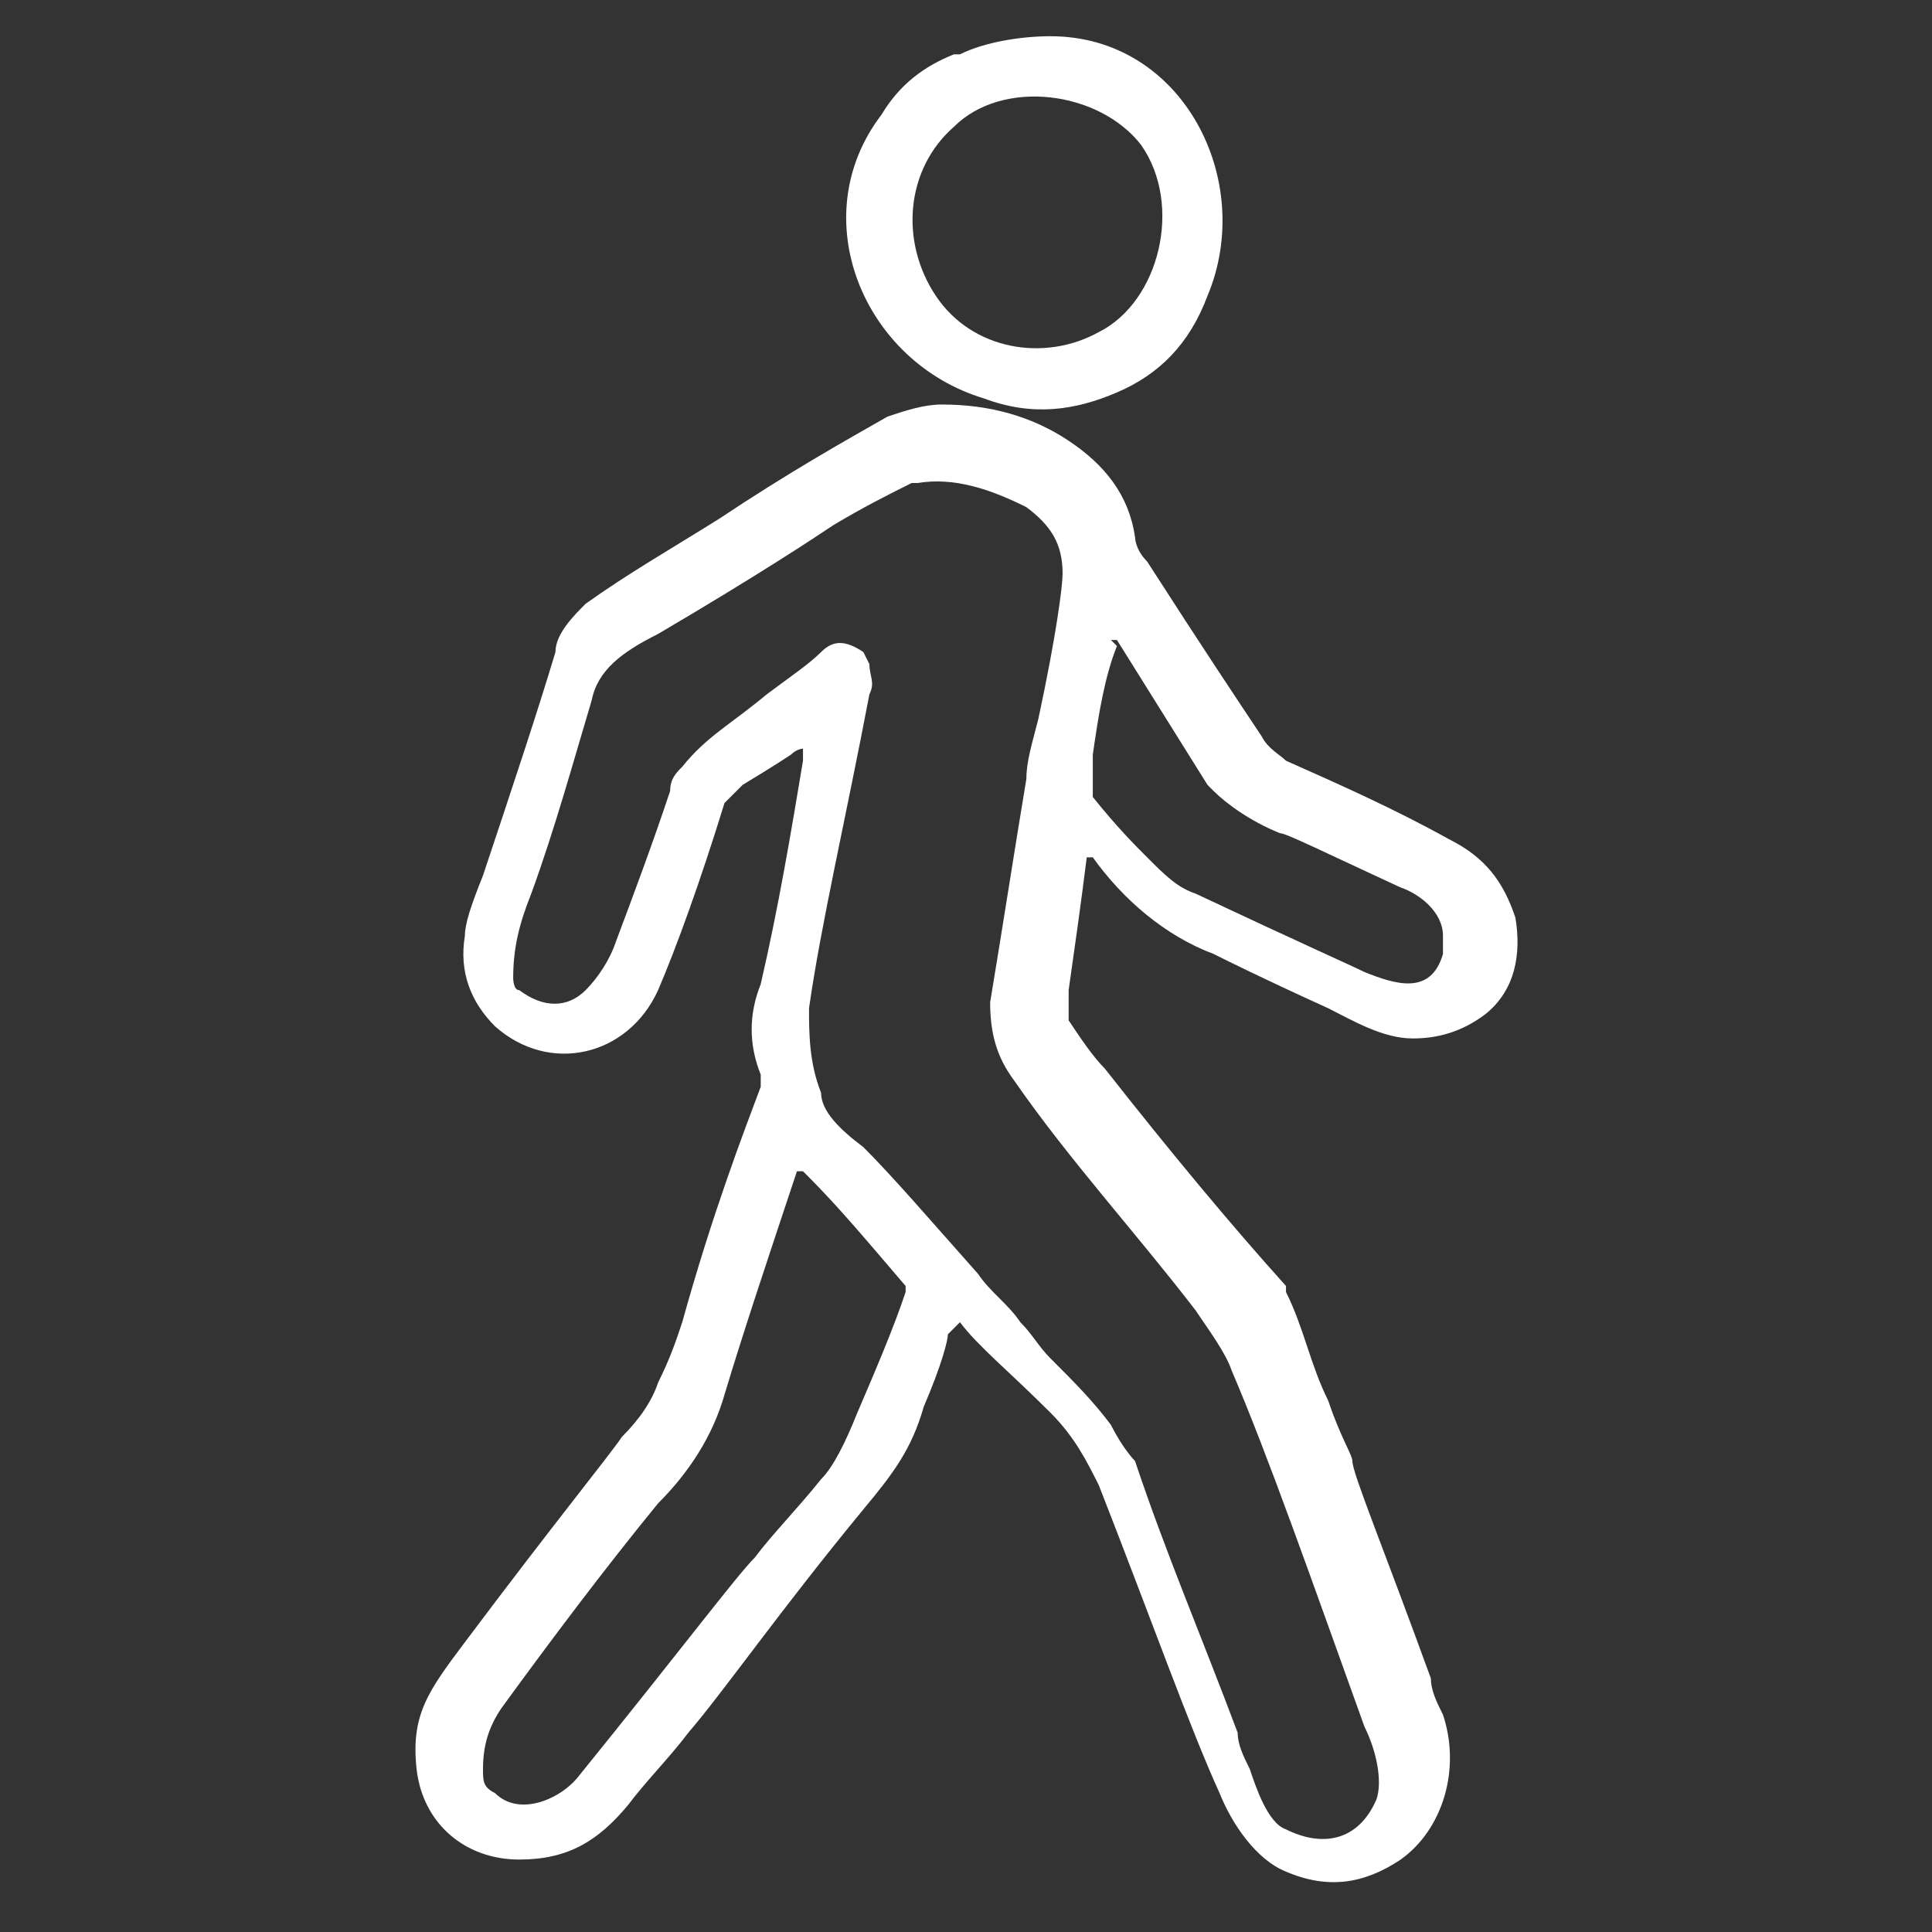
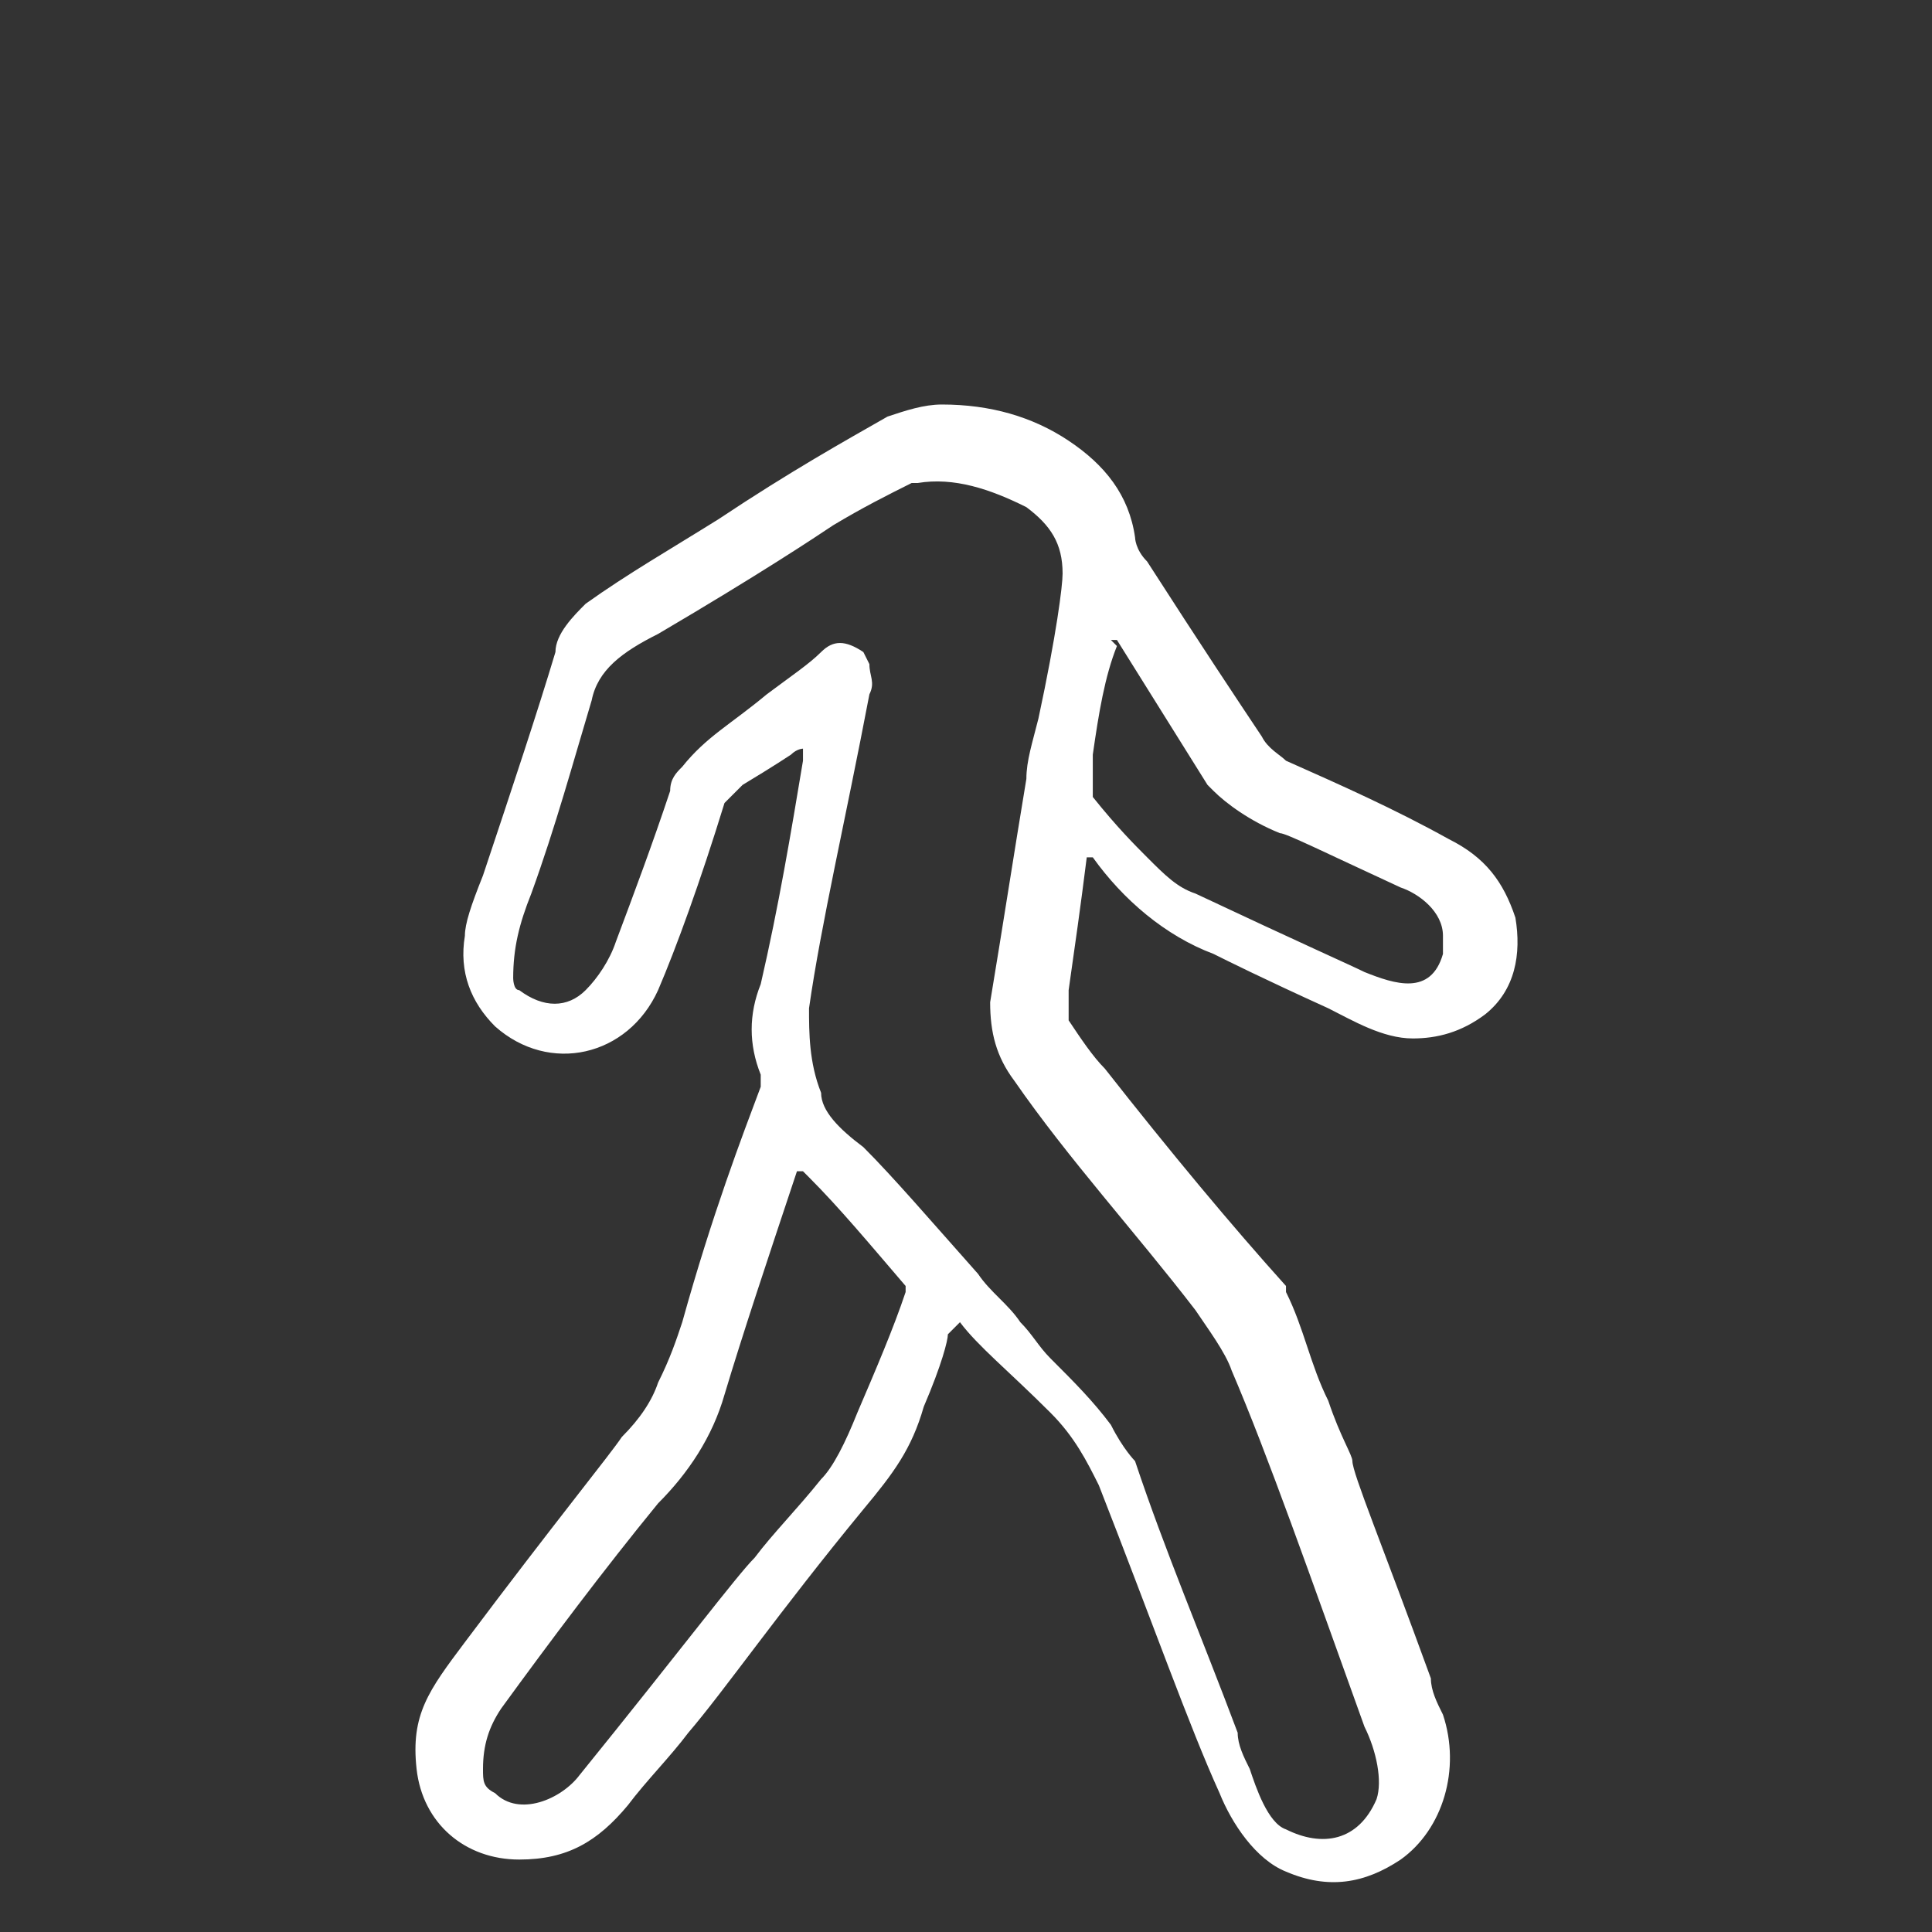
<svg xmlns="http://www.w3.org/2000/svg" id="Layer_1" version="1.1" viewBox="0 0 32 32">
  <rect x="0" y="0" width="32" height="32" fill="#333333" stroke="none" />
  <defs>
    <style>
      .st0 {
        fill: #fff;
      }
    </style>
  </defs>
-   <path class="st0" d="M15.9.9c.4-.2,1-.3,1.5-.3,2.2,0,3.4,2.4,2.6,4.3-.3.8-.8,1.3-1.5,1.6-.7.3-1.4.4-2.2.1-2-.6-3-3-1.7-4.7.3-.5.7-.8,1.2-1M15.5,4.9c.6.9,1.8,1.1,2.7.6,1-.5,1.4-2.1.7-3.1-.7-.9-2.3-1.1-3.1-.3-.8.7-.9,1.9-.3,2.8h0Z" />
  <path class="st0" d="M15.7,22.1c0,.1-.1.5-.4,1.2-.2.7-.5,1.1-1,1.7-1.4,1.7-2.3,3-2.9,3.7-.3.4-.7.8-1,1.2-.5.6-1,.9-1.8.9-.9,0-1.6-.6-1.7-1.5-.1-.9.2-1.3.8-2.1,1.5-2,2.4-3.1,2.6-3.4.3-.3.5-.6.6-.9.2-.4.3-.7.4-1,.5-1.8,1-3.1,1.3-3.9,0,0,0-.1,0-.2-.2-.5-.2-1,0-1.5.3-1.3.5-2.5.7-3.7,0,0,0,0,0,0v-.2c.1,0,.1,0,0,0,0,0-.1,0-.2.1,0,0,0,0,0,0,0,0-.3.2-.8.5-.1.1-.2.2-.3.3,0,0,0,0,0,0-.4,1.3-.8,2.4-1.1,3.1-.5,1.1-1.8,1.4-2.7.6-.4-.4-.6-.9-.5-1.5,0-.2.1-.5.3-1,.5-1.5.9-2.7,1.2-3.7,0-.3.3-.6.5-.8.7-.5,1.4-.9,2.2-1.4,1.2-.8,2.1-1.3,2.8-1.7.3-.1.6-.2.9-.2.8,0,1.5.2,2.1.6.6.4,1,.9,1.1,1.6,0,0,0,.2.2.4.9,1.4,1.5,2.3,1.9,2.9.1.2.3.3.4.4.9.4,1.8.8,2.7,1.3.6.3.9.7,1.1,1.3.1.6,0,1.2-.5,1.6-.4.3-.8.4-1.2.4-.5,0-1-.3-1.4-.5-1.1-.5-1.7-.8-1.9-.9-.8-.3-1.5-.9-2-1.6,0,0-.1,0-.1,0-.1.8-.2,1.5-.3,2.2,0,.1,0,.4,0,.5,0,0,0,0,0,0,.2.3.4.6.6.8,1.1,1.4,2.1,2.6,3,3.6,0,0,0,0,0,.1.3.6.4,1.2.7,1.8.2.6.4.9.4,1,0,.2.5,1.4,1.3,3.6,0,.2.1.4.2.6.3.9,0,1.9-.7,2.4-.6.4-1.2.5-1.9.2-.5-.2-.9-.8-1.1-1.3-.5-1.1-1.1-2.8-2-5.1-.2-.4-.4-.8-.8-1.2-.7-.7-1.2-1.1-1.5-1.5,0,0,0,0,0,0M14.4,11c0,.2.1.3,0,.5-.4,2.1-.8,3.8-1,5.2,0,.4,0,.9.2,1.4,0,.3.3.6.7.9.5.5,1.1,1.2,1.9,2.1.2.3.5.5.7.8.2.2.3.4.5.6.4.4.7.7,1,1.1.2.4.4.6.4.6.5,1.5,1.1,2.9,1.7,4.5,0,.2.1.4.2.6.1.3.3.9.6,1,.6.3,1.2.2,1.5-.5.1-.3,0-.8-.2-1.2-.9-2.5-1.6-4.5-2.2-5.9-.1-.3-.4-.7-.6-1-1-1.3-2.1-2.5-3-3.8-.3-.4-.4-.8-.4-1.3.2-1.2.4-2.5.6-3.7,0-.3.1-.6.2-1,.3-1.4.4-2.2.4-2.4,0-.5-.2-.8-.6-1.1,0,0,0,0,0,0-.6-.3-1.2-.5-1.8-.4,0,0,0,0-.1,0-.4.2-.8.4-1.3.7-.3.2-1.2.8-2.9,1.8-.6.3-1,.6-1.1,1.1-.3,1-.6,2.1-1,3.2-.2.5-.3.9-.3,1.4,0,0,0,.2.1.2.4.3.8.3,1.1,0,.2-.2.4-.5.5-.8.3-.8.6-1.6.9-2.5,0-.2.1-.3.2-.4.4-.5.8-.7,1.4-1.2.4-.3.7-.5.9-.7.2-.2.4-.2.7,0,0,0,0,0,0,0M18.5,10.7c-.2.5-.3,1.1-.4,1.8,0,.2,0,.4,0,.6,0,0,0,0,0,.1.4.5.7.8.9,1,.3.3.5.5.8.6,1.7.8,2.6,1.2,2.8,1.3.5.2,1.1.4,1.3-.3,0-.1,0-.2,0-.3,0-.4-.4-.7-.7-.8-1.3-.6-1.9-.9-2-.9-.5-.2-.9-.5-1.1-.7,0,0,0,0-.1-.1l-1.5-2.4s0,0-.1,0M13.2,19.4s0,0,0,0c-.5,1.5-.9,2.7-1.2,3.7-.2.7-.6,1.3-1.1,1.8-.9,1.1-1.8,2.3-2.6,3.4-.2.3-.3.6-.3,1,0,.2,0,.3.2.4.4.4,1.1.1,1.4-.3,1.7-2.1,2.6-3.3,2.9-3.6.3-.4.7-.8,1.1-1.3.2-.2.4-.6.6-1.1.3-.7.6-1.4.8-2,0,0,0,0,0-.1-.6-.7-1.1-1.3-1.6-1.8,0,0,0,0-.1-.1h0Z" />
</svg>